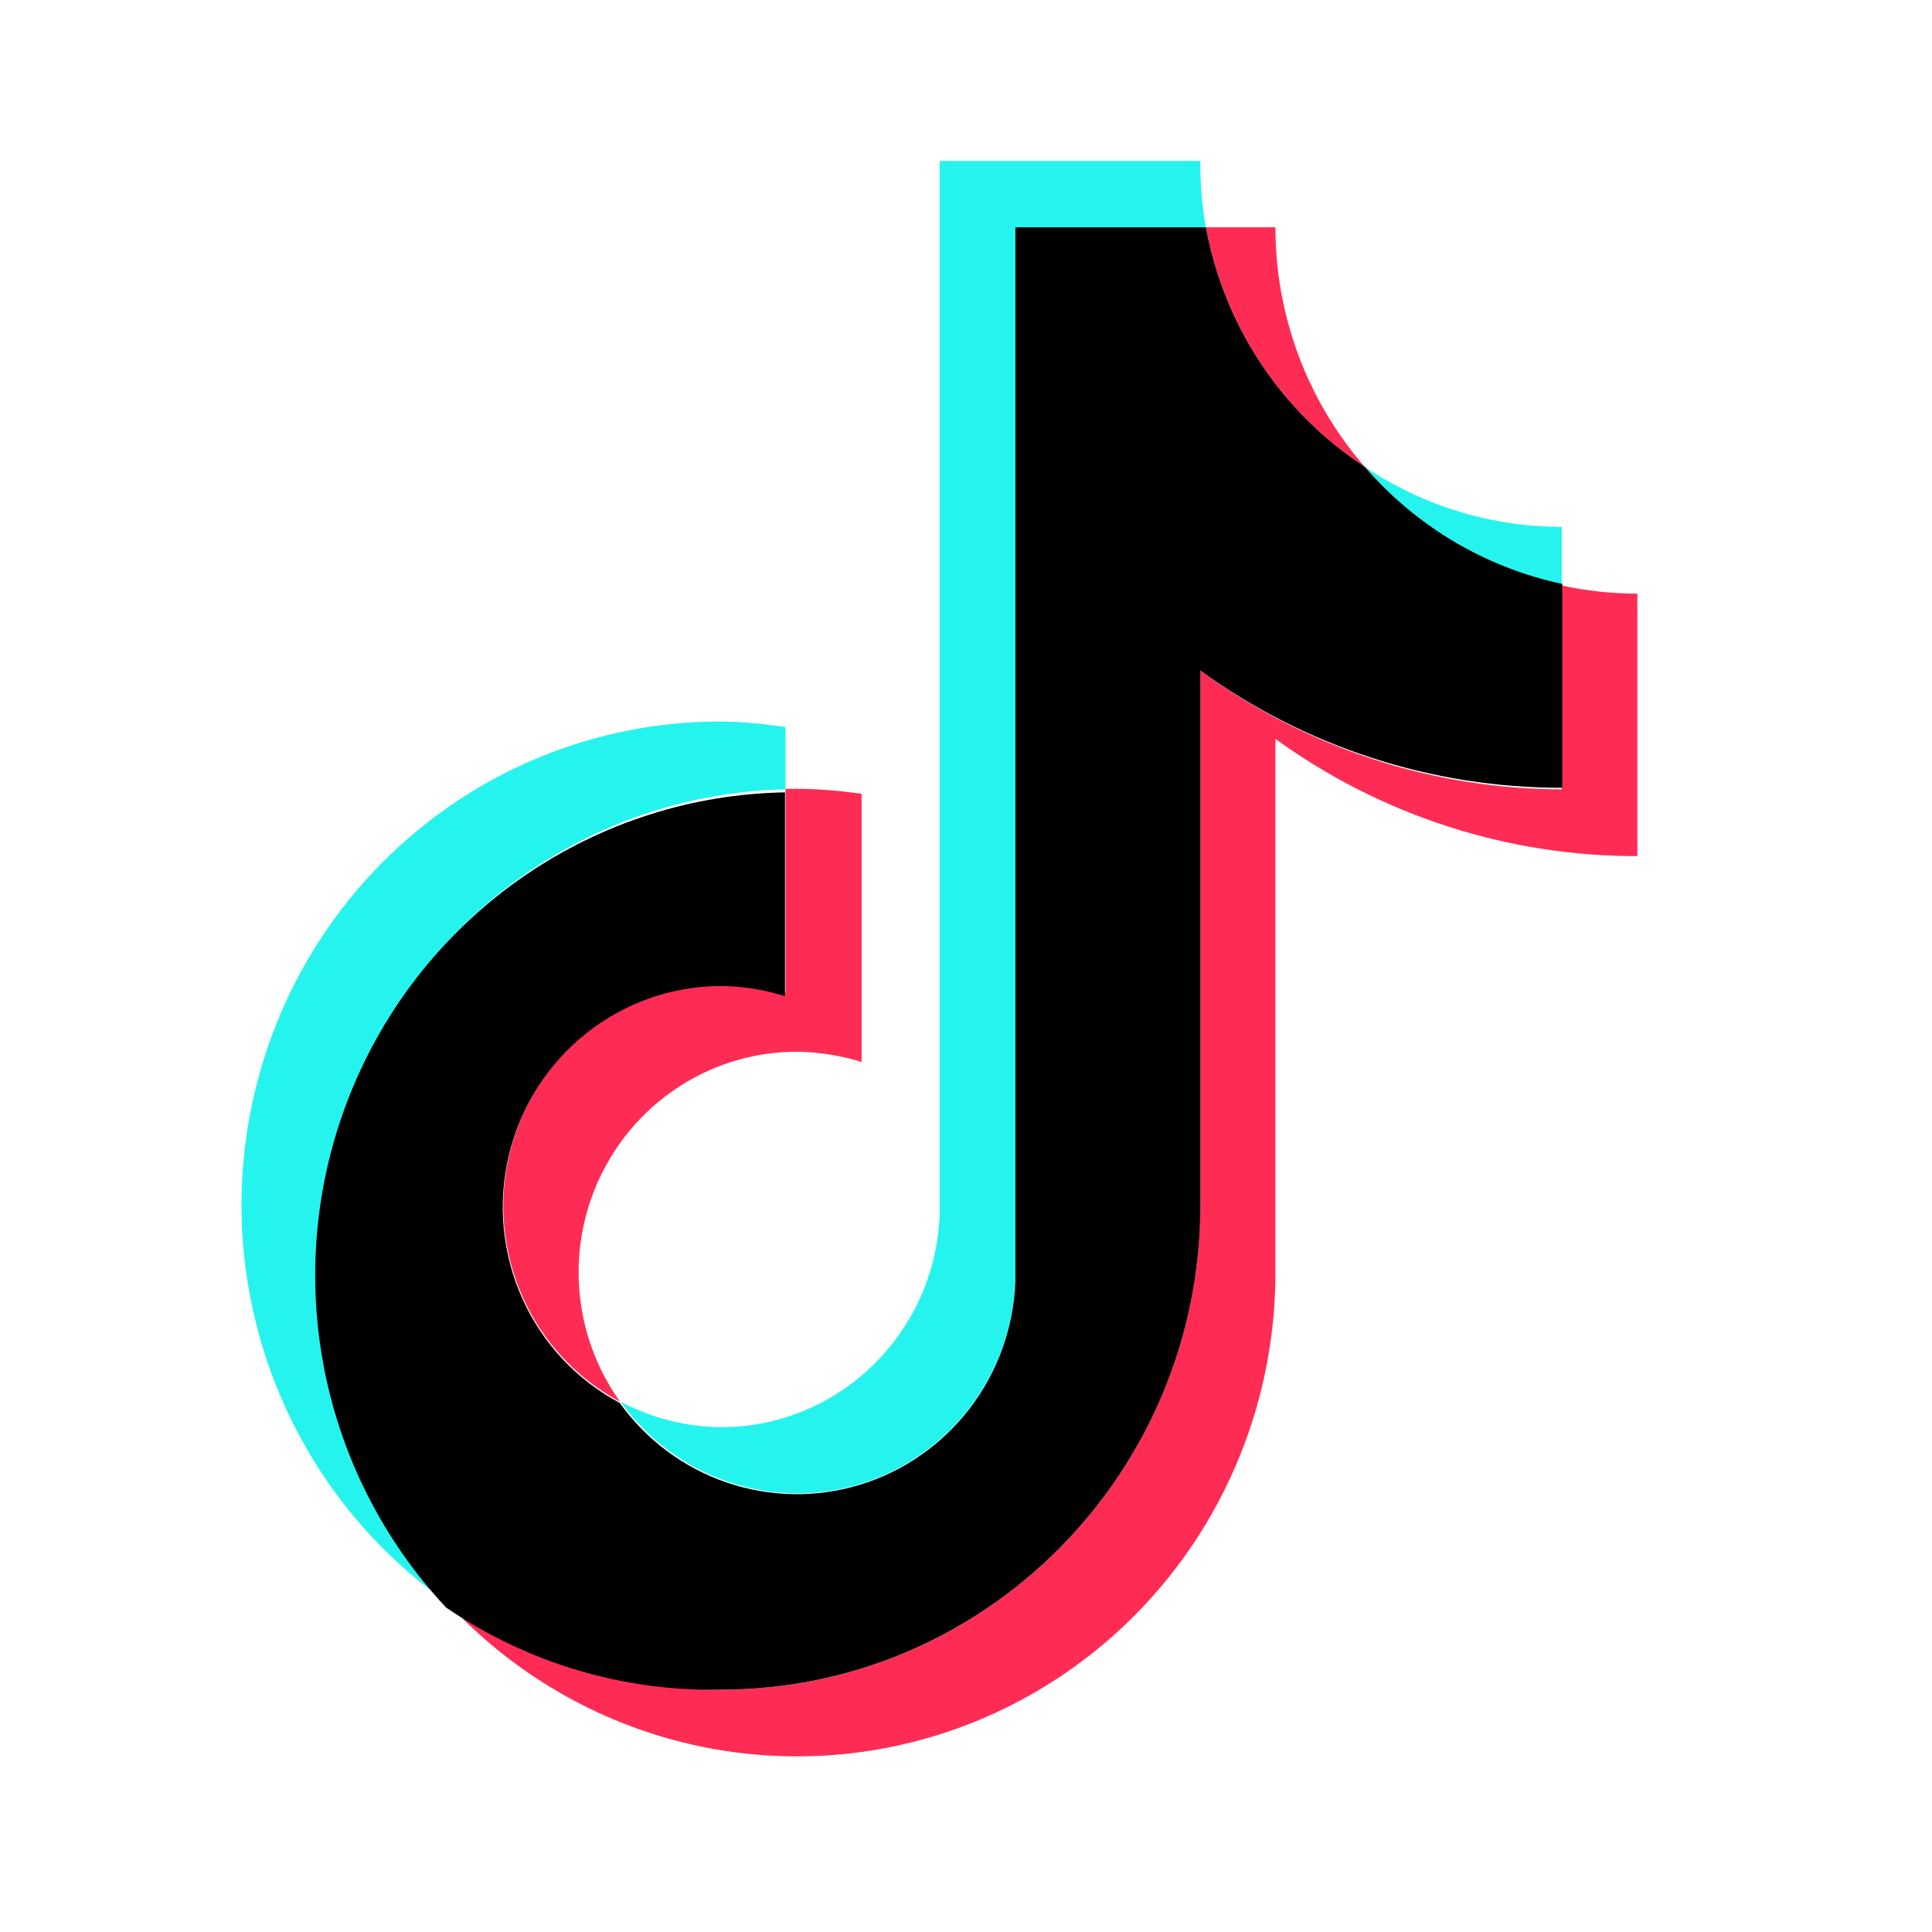
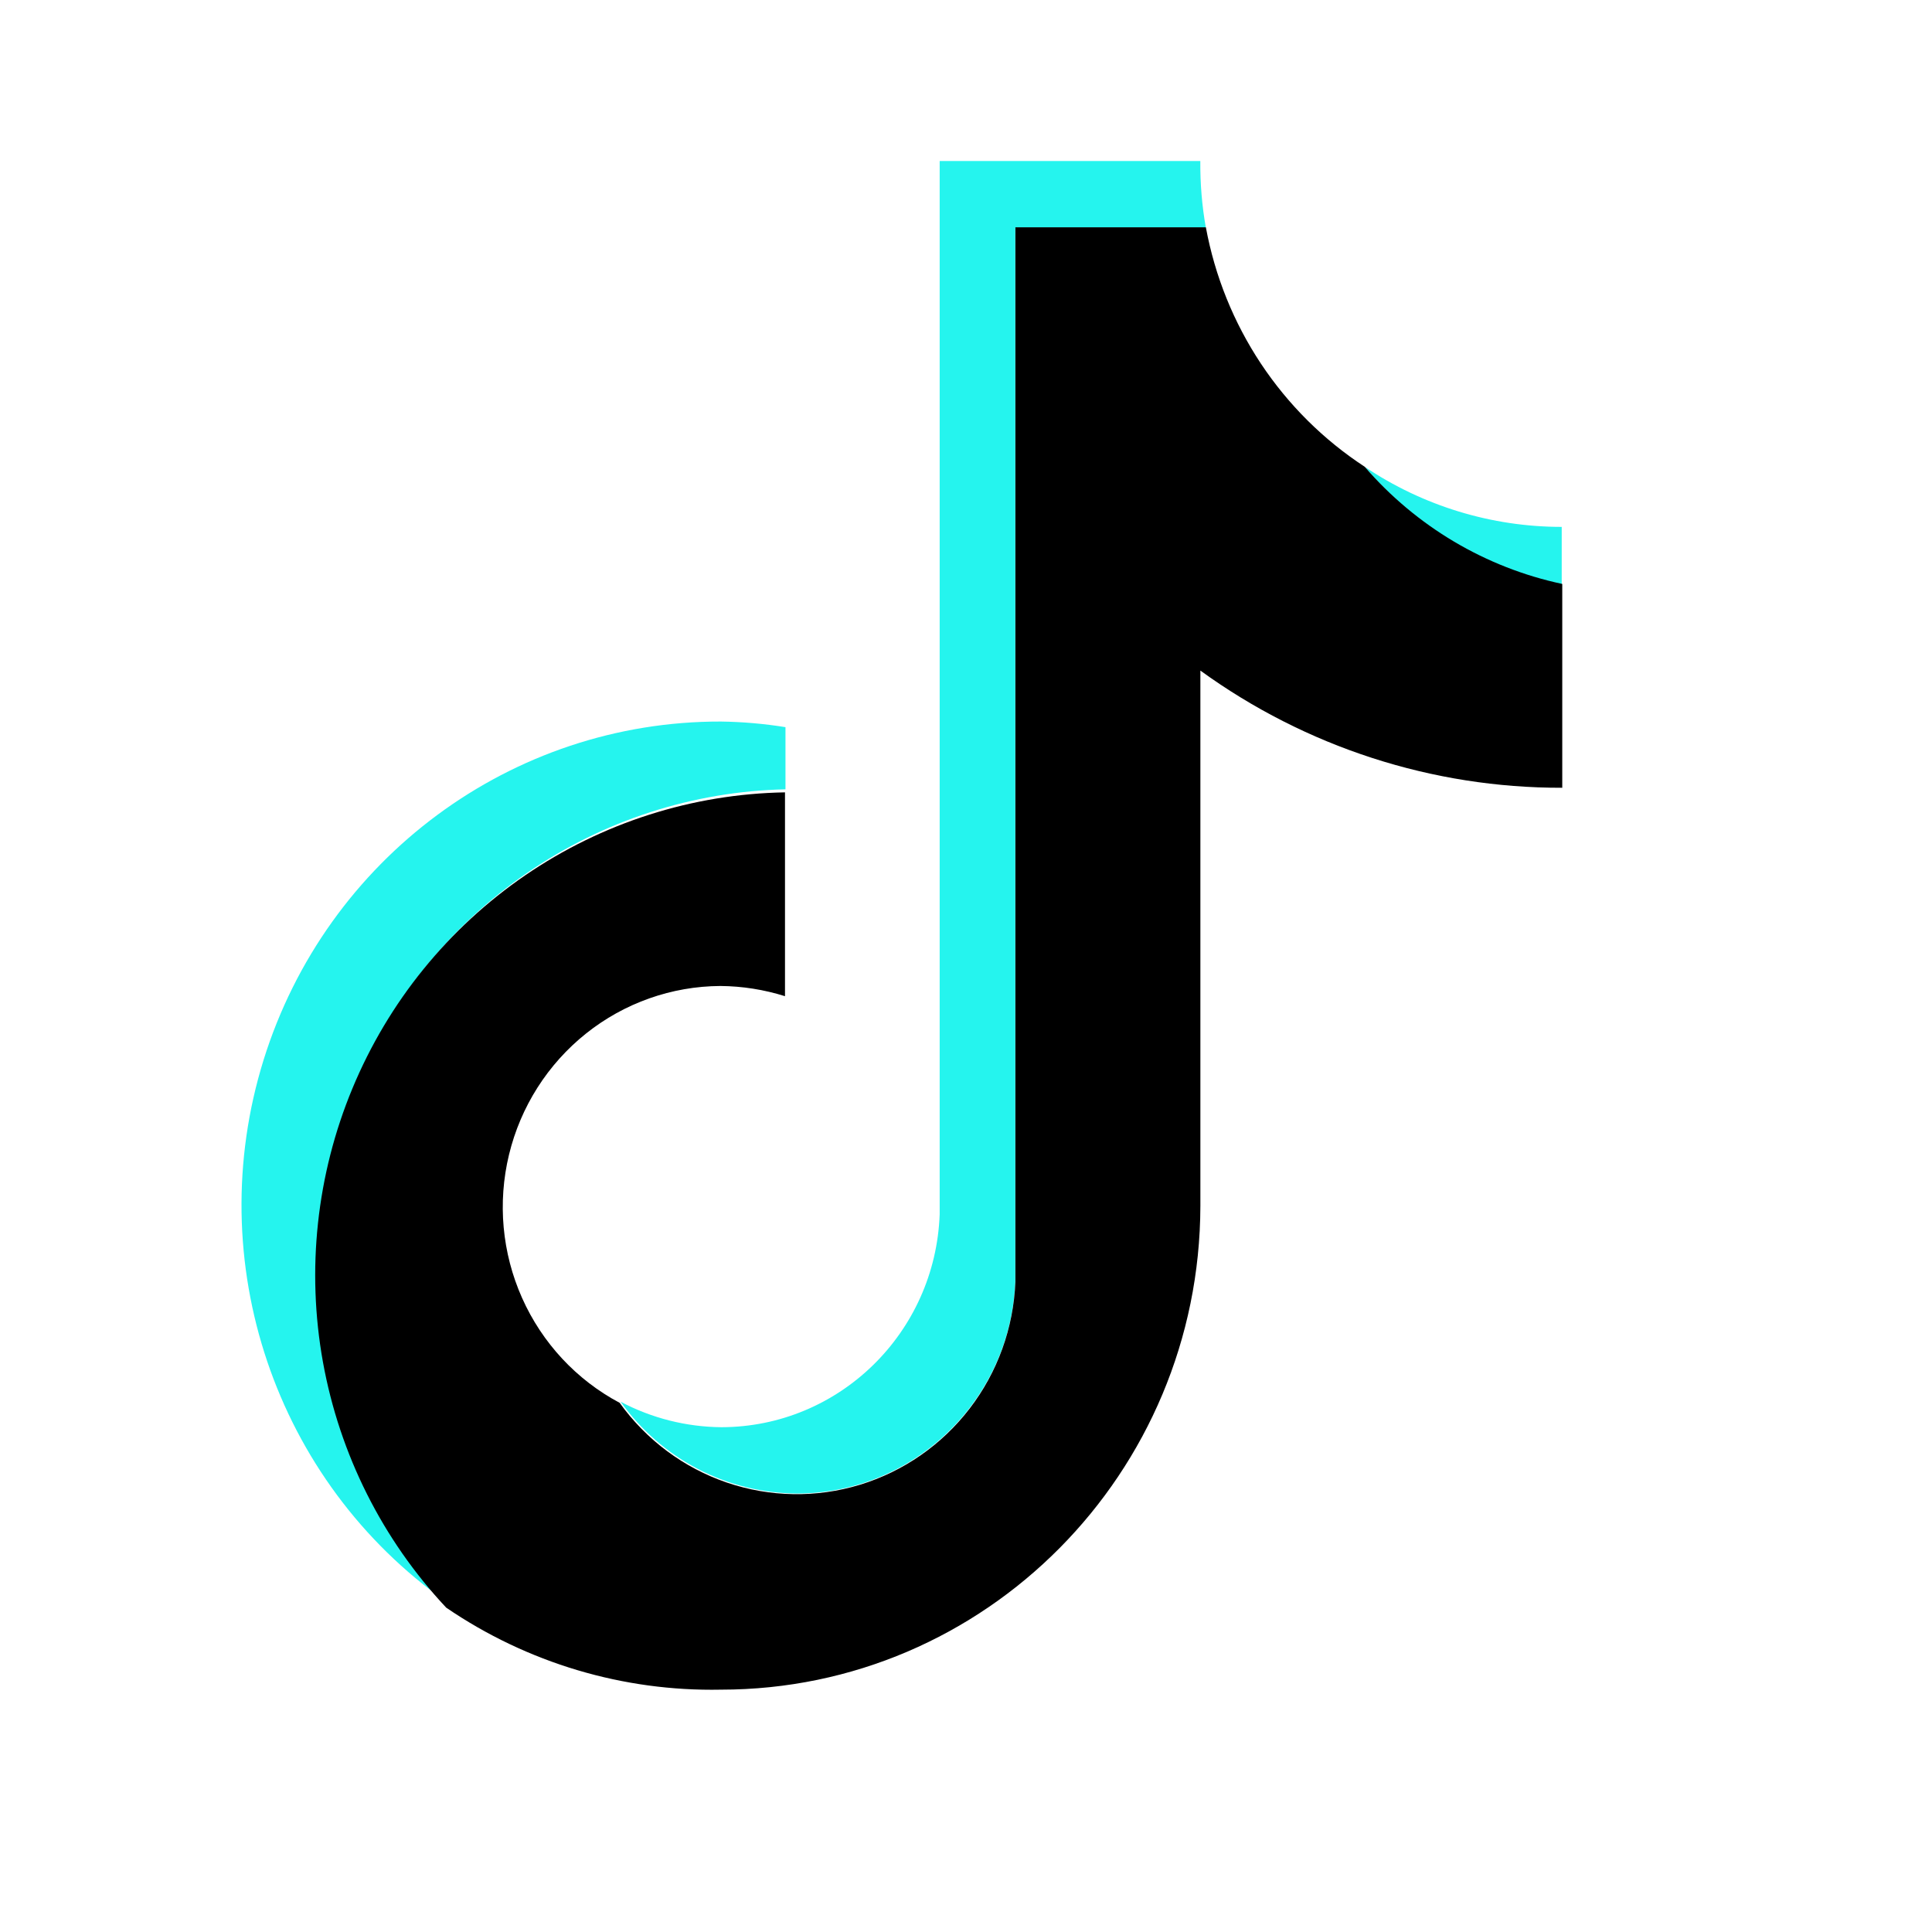
<svg xmlns="http://www.w3.org/2000/svg" width="32" height="32" viewBox="0 0 32 32" fill="none">
  <path d="M13.01 13.074V12.044C12.656 11.987 12.299 11.956 11.941 11.951C8.475 11.944 5.407 14.214 4.366 17.555C3.326 20.897 4.554 24.534 7.399 26.535C6.356 25.406 5.658 23.997 5.39 22.476C5.122 20.956 5.295 19.389 5.888 17.966C6.481 16.543 7.469 15.324 8.733 14.456C9.997 13.587 11.482 13.107 13.009 13.074L13.01 13.074Z" fill="#25F4EE" />
  <path d="M13.202 24.737C15.139 24.734 16.732 23.191 16.817 21.234V3.773H19.973C19.908 3.408 19.878 3.038 19.881 2.667L15.564 2.667V20.112C15.493 22.078 13.896 23.636 11.949 23.639C11.367 23.634 10.795 23.49 10.279 23.217C10.614 23.686 11.053 24.067 11.56 24.331C12.068 24.595 12.631 24.734 13.202 24.737ZM25.867 9.697V8.727C24.706 8.727 23.57 8.381 22.603 7.731C23.451 8.727 24.597 9.418 25.867 9.697Z" fill="#25F4EE" />
-   <path d="M22.603 7.731C21.65 6.634 21.125 5.224 21.125 3.765H19.973C20.122 4.572 20.432 5.34 20.884 6.022C21.336 6.704 21.921 7.285 22.603 7.731ZM11.941 16.314C11.133 16.319 10.349 16.596 9.715 17.102C9.08 17.608 8.632 18.314 8.44 19.107C8.248 19.901 8.324 20.736 8.656 21.481C8.987 22.226 9.556 22.837 10.271 23.218C9.88 22.672 9.646 22.028 9.595 21.356C9.543 20.685 9.676 20.012 9.98 19.412C10.283 18.812 10.745 18.308 11.313 17.957C11.882 17.605 12.535 17.419 13.202 17.42C13.564 17.425 13.924 17.482 14.271 17.589V13.149C13.917 13.096 13.56 13.068 13.202 13.065H13.01V16.441C12.662 16.346 12.302 16.304 11.941 16.314Z" fill="#FE2C55" />
-   <path d="M25.867 9.698V13.074C23.717 13.07 21.623 12.382 19.881 11.108V19.978C19.872 24.404 16.319 27.987 11.941 27.987C10.315 27.99 8.727 27.483 7.398 26.535C8.482 27.713 9.892 28.535 11.444 28.892C12.995 29.248 14.618 29.125 16.099 28.536C17.58 27.948 18.852 26.922 19.749 25.593C20.645 24.264 21.125 22.692 21.125 21.084V12.239C22.873 13.505 24.97 14.184 27.12 14.18V9.833C26.699 9.832 26.279 9.787 25.867 9.698Z" fill="#FE2C55" />
  <path d="M19.882 19.977V11.107C21.629 12.374 23.726 13.053 25.876 13.048V9.672C24.606 9.401 23.457 8.72 22.604 7.731C21.922 7.285 21.337 6.704 20.884 6.022C20.432 5.34 20.122 4.572 19.973 3.765H16.818V21.235C16.787 21.995 16.523 22.727 16.061 23.329C15.6 23.93 14.965 24.372 14.244 24.592C13.523 24.812 12.753 24.799 12.039 24.556C11.326 24.313 10.705 23.851 10.263 23.235C9.548 22.855 8.979 22.243 8.647 21.498C8.315 20.753 8.239 19.918 8.431 19.124C8.623 18.33 9.072 17.625 9.707 17.118C10.341 16.612 11.125 16.335 11.933 16.331C12.296 16.334 12.656 16.391 13.002 16.5V13.124C11.466 13.15 9.971 13.628 8.699 14.498C7.427 15.369 6.433 16.594 5.838 18.026C5.243 19.457 5.074 21.033 5.349 22.56C5.625 24.087 6.334 25.501 7.391 26.628C8.733 27.544 10.322 28.018 11.941 27.986C16.32 27.986 19.872 24.403 19.882 19.977Z" fill="black" />
</svg>